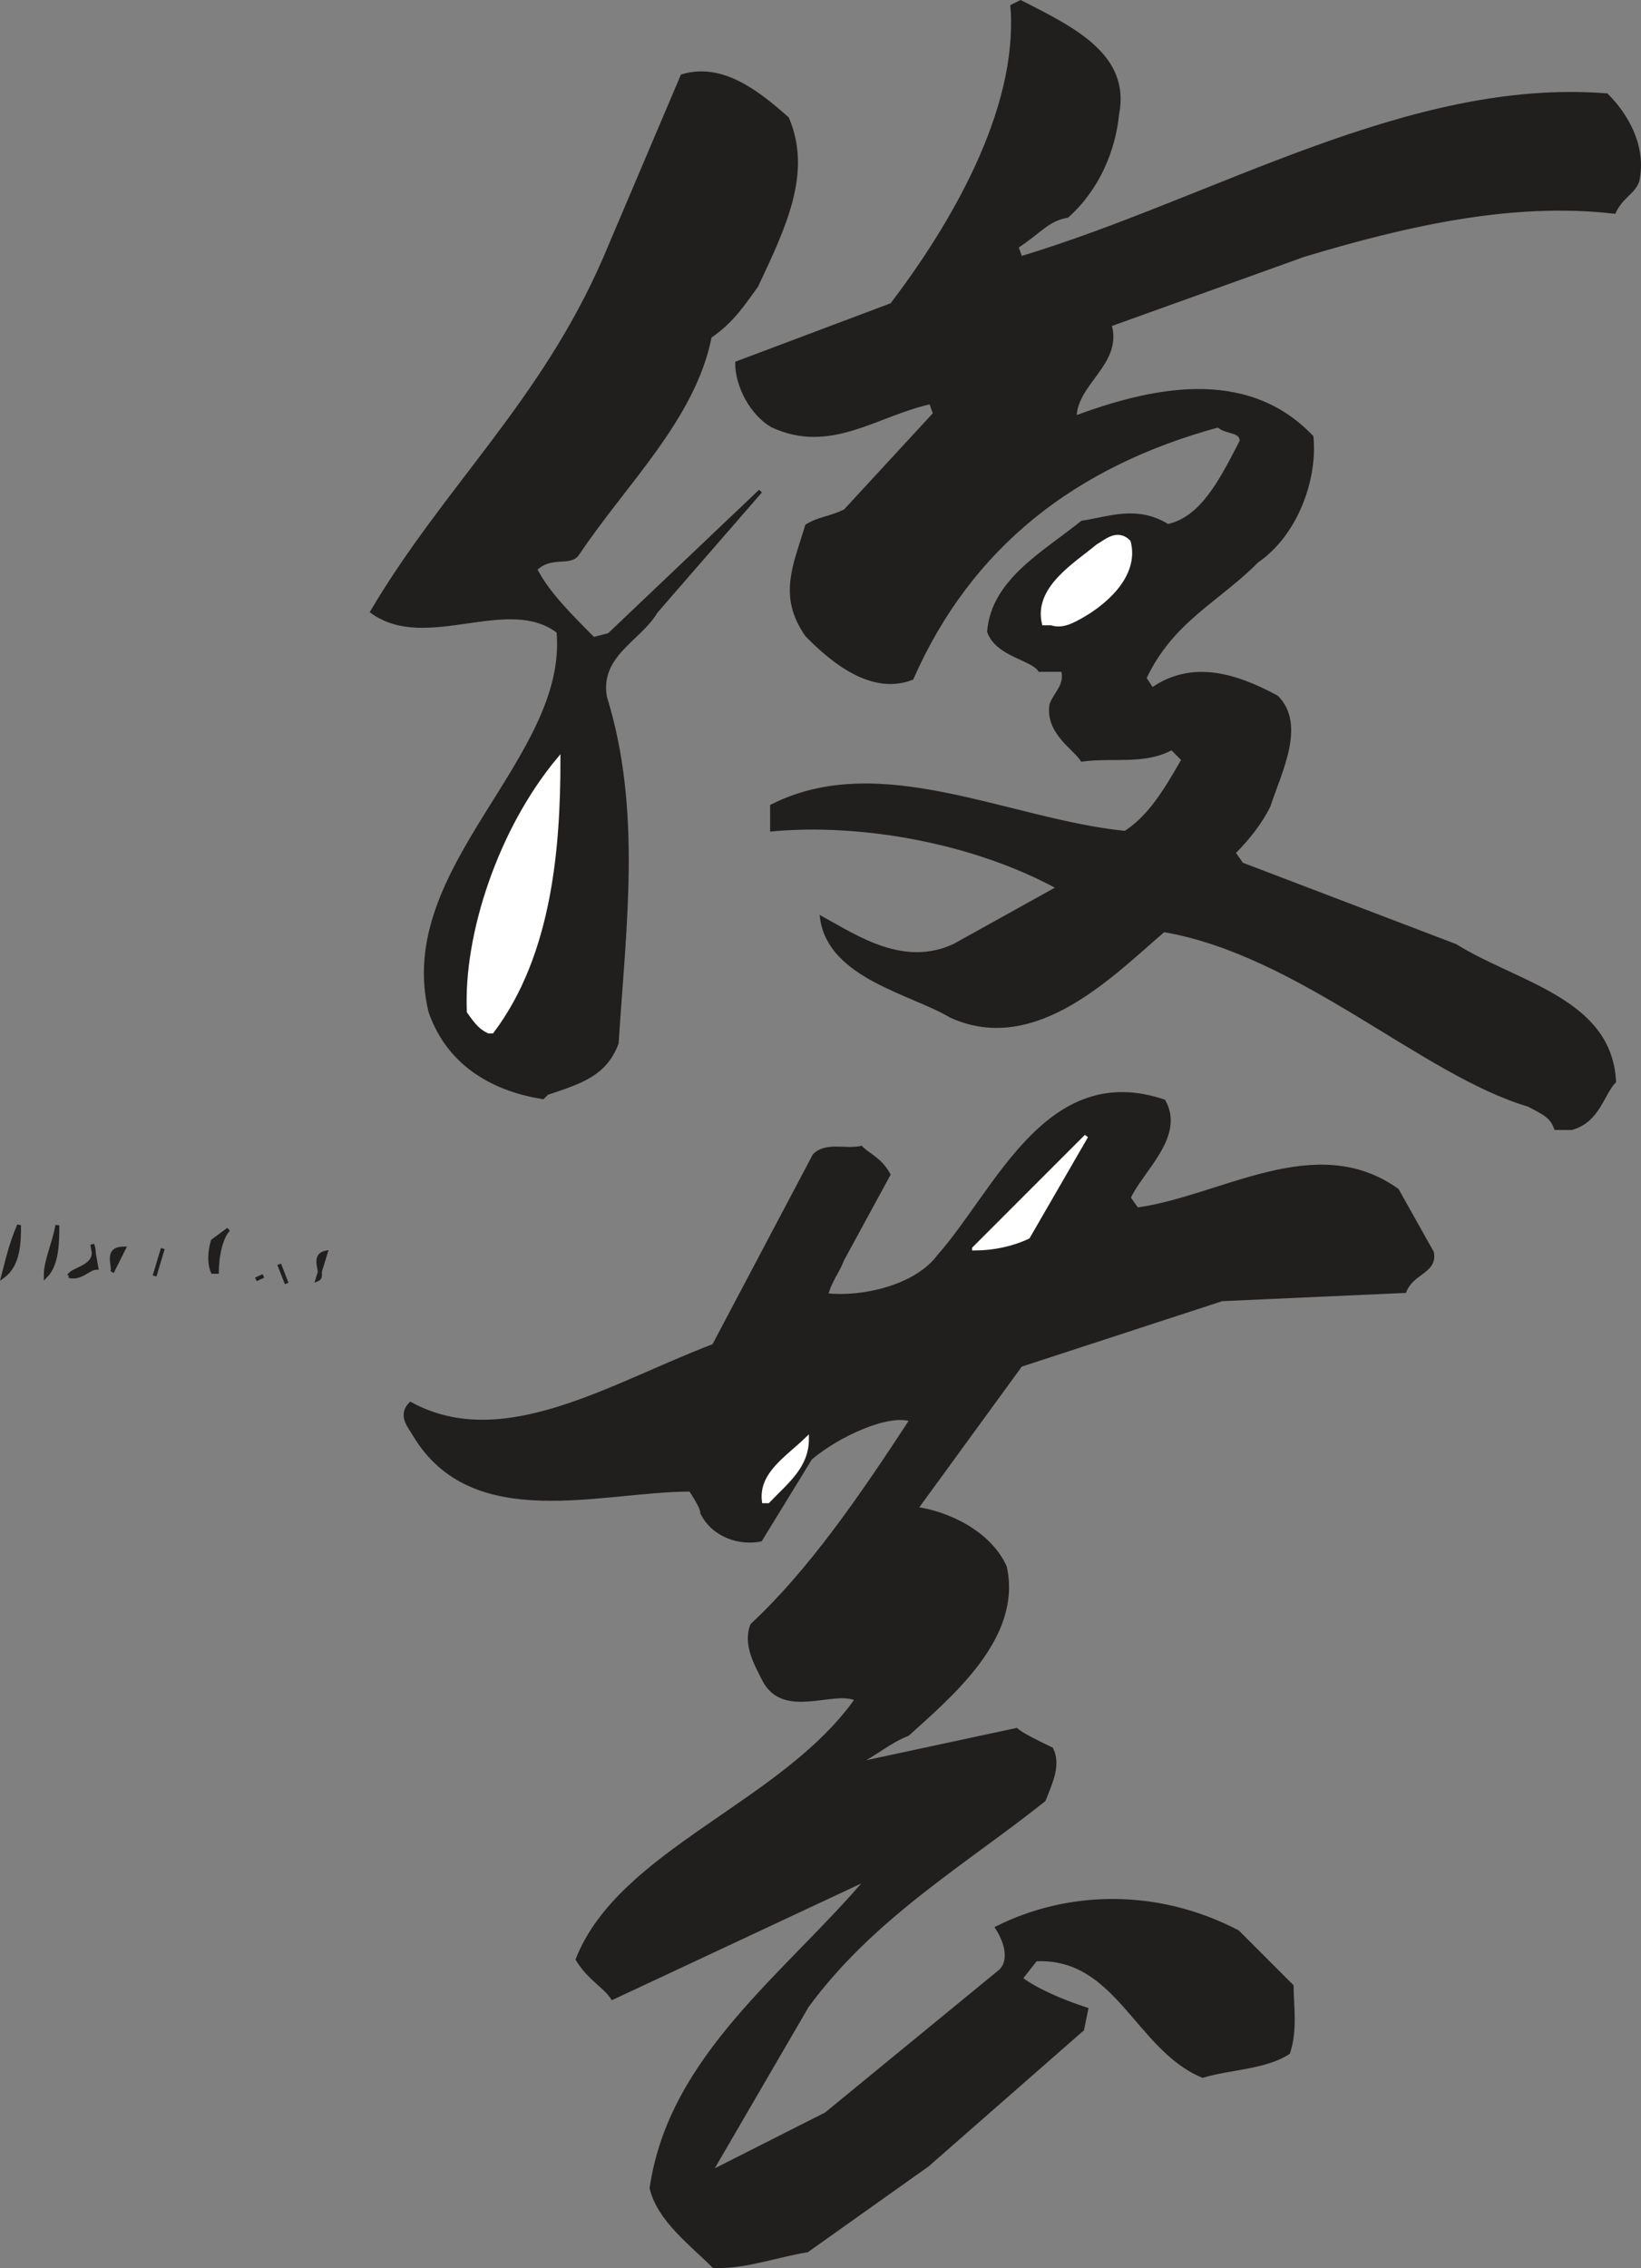
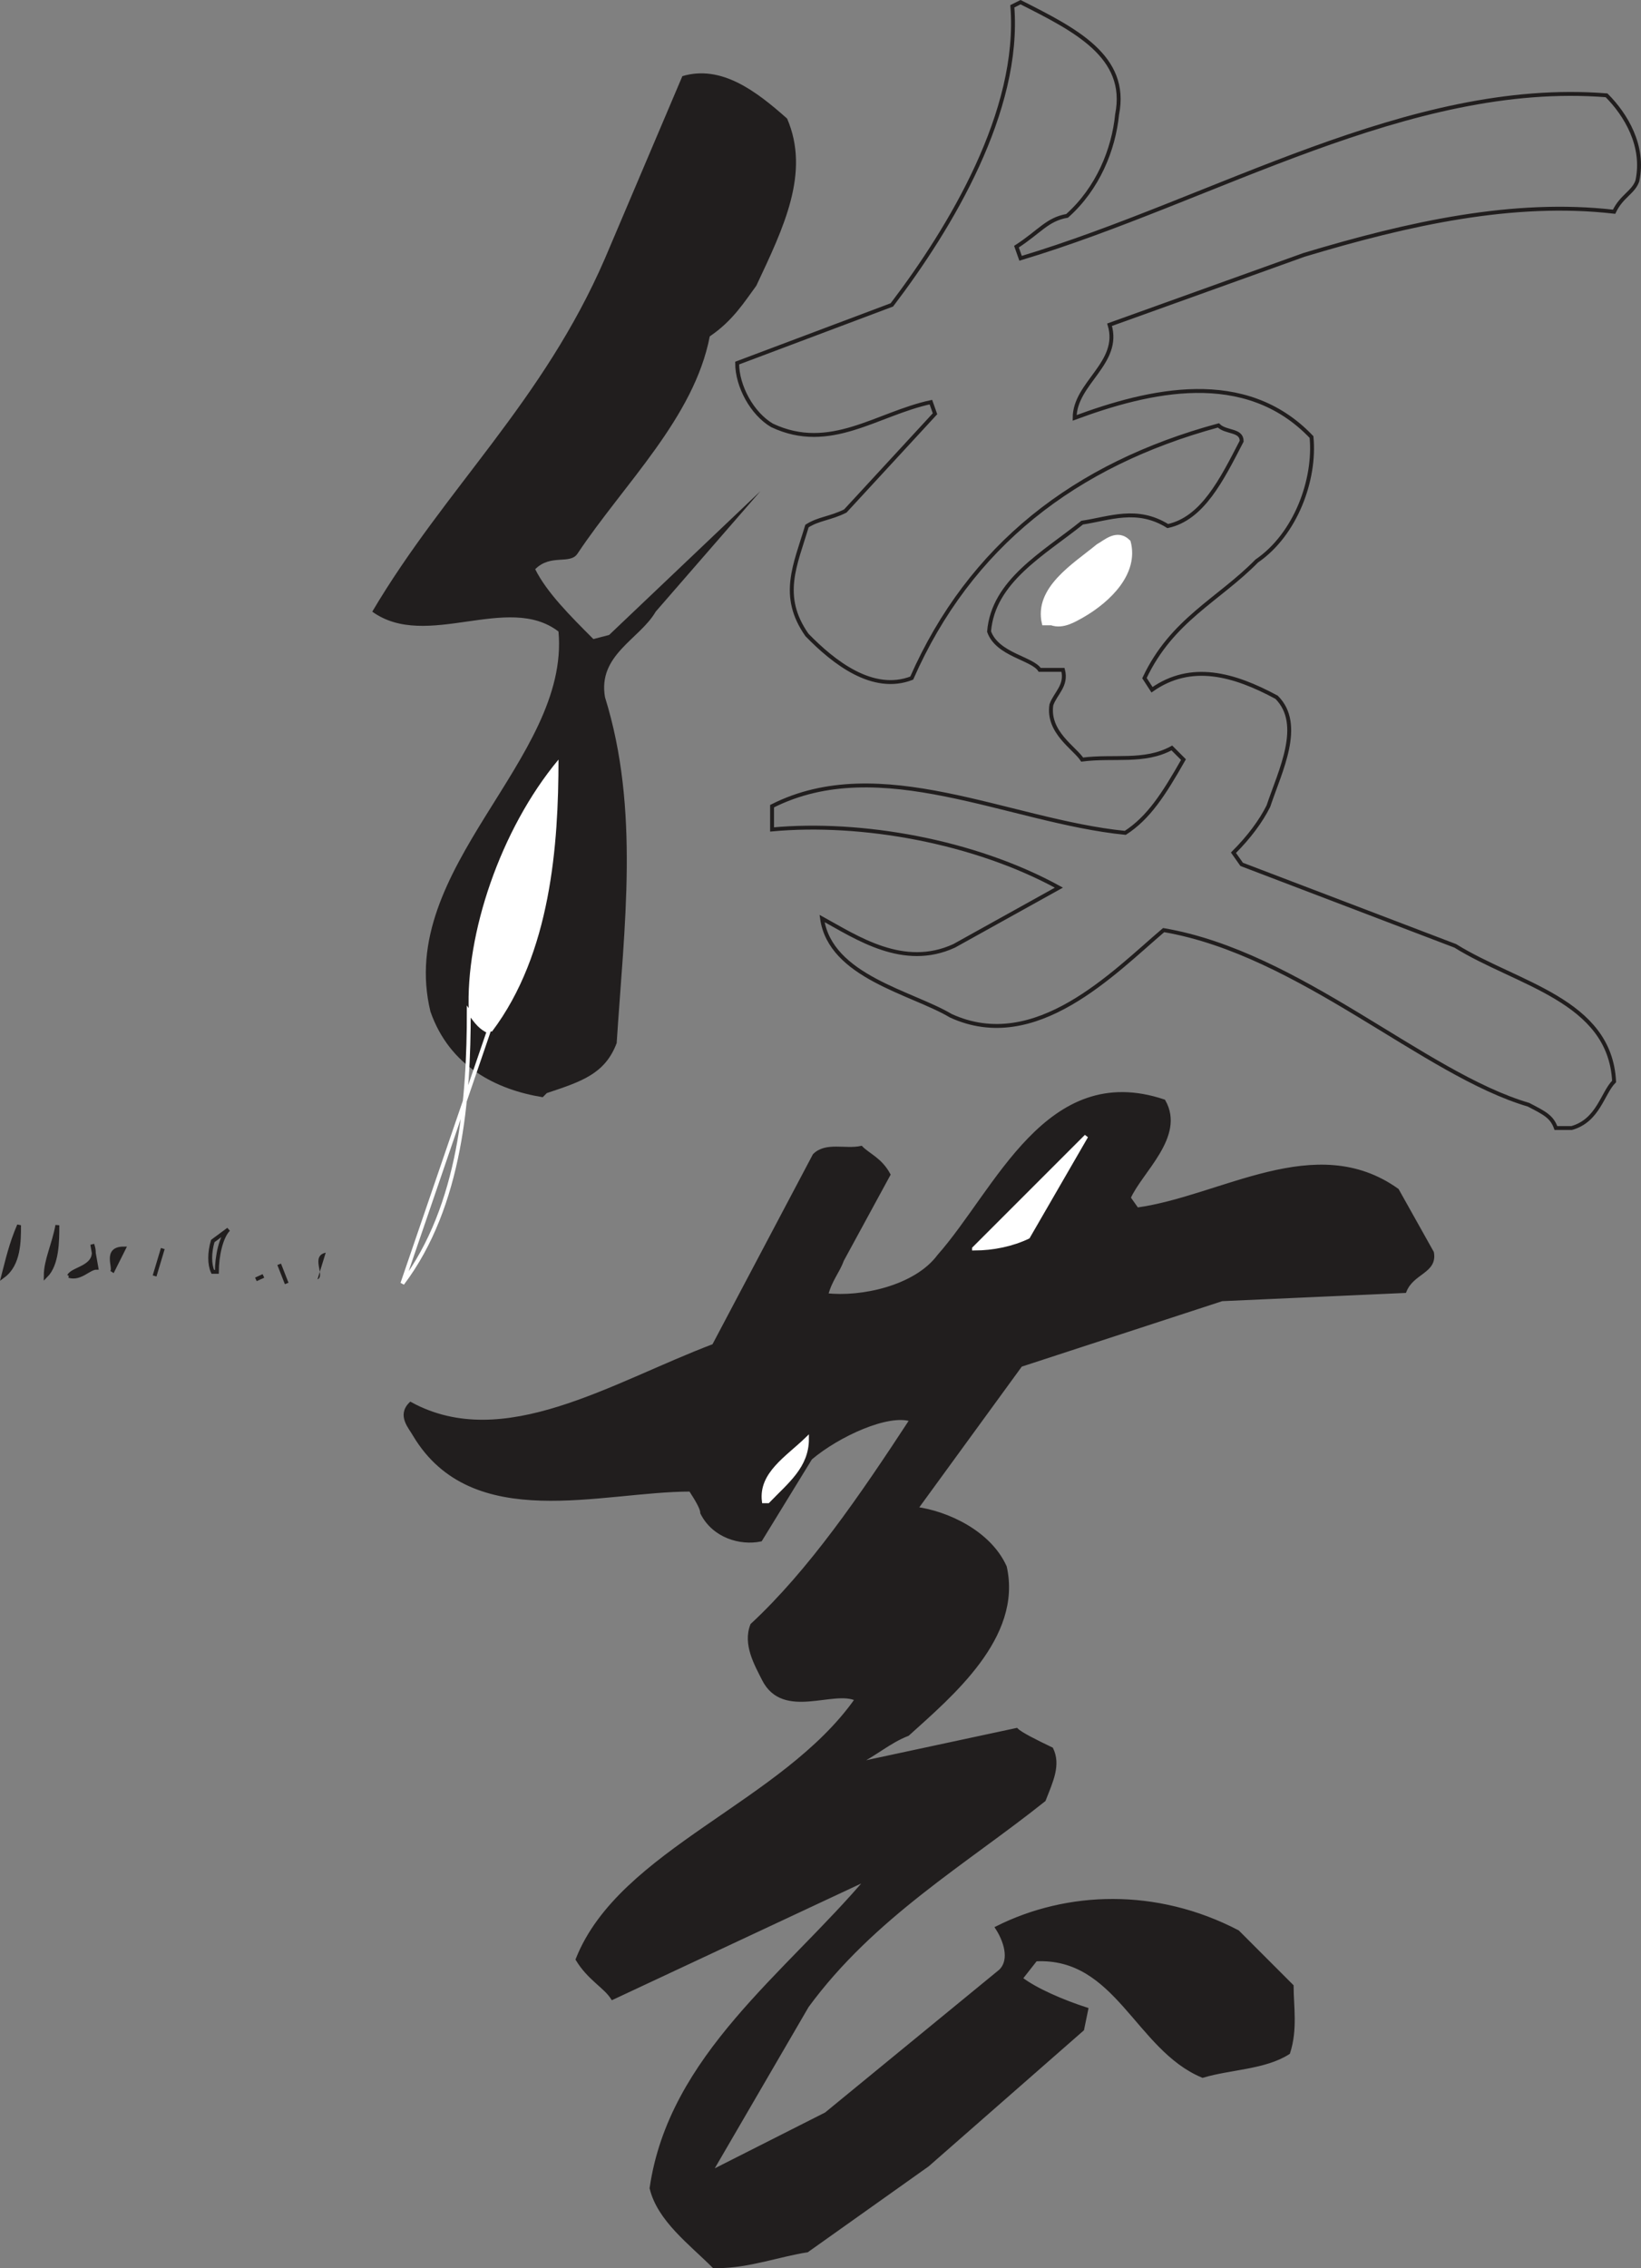
<svg xmlns="http://www.w3.org/2000/svg" width="319.614" height="441.607" viewBox="0 0 239.711 331.206">
  <rect x="0" y="0" width="239.711" height="331.206" fill="#808080" stroke="none" />
  <path style="fill:#211e1e;fill-opacity:1;fill-rule:evenodd;stroke:none" d="M112.3 829c-3.402-3.398-8-6.8-9.1-11.398C106 798.3 123 786.398 134.897 772.3L97.5 789.8c-1.102-1.7-3.398-2.801-5.102-5.602 6.301-15.898 30.102-22.699 40.801-38-3.398-1.699-10.699 2.801-13.597-2.898-1.102-2.2-2.801-5.102-1.704-7.903 8.5-7.898 15.903-18.699 23.301-30-3.398-1.199-10.8 2.204-14.8 5.602l-7.297 11.898c-2.903.602-6.801-.5-8.5-3.898 0-.602-.602-1.7-1.704-3.398-13.097 0-31.796 6.199-40.296-8C68 706.5 66.3 704.8 68 703.102c13.602 7.398 29.5-2.903 44.3-8.5L127 666.8c1.7-1.7 4.5-.602 6.8-1.102 1.098 1.102 2.802 1.7 4 3.903l-6.8 12.5c-.602 1.699-1.7 2.796-2.3 5.097 5.1.602 13.1-1.097 16.5-5.699 8.5-9.602 15.8-28.3 32.8-22.602 2.898 5.102-3.398 10.204-5.102 14.102l1.204 1.7c12.398-1.7 26.097-11.302 38-2.802l5.097 9.102c.5 2.8-2.898 2.8-4 5.602L186.5 687.8l-29.398 9.597-15.301 21c4.5.602 10.699 3.403 13 8.5 2.3 10.204-7.903 18.704-14.2 24.403-2.8 1.097-4.5 2.8-7.902 4.5l23.801-5.102c.602.602 2.8 1.7 5.102 2.801 1.097 2.3 0 4.602-1.102 7.398-11.398 9.102-25 17-34.602 30.102L111.7 815.398l17-8.597 25.5-20.903c1.7-1.699.602-4.597-.5-6.296 10.2-5.102 23.2-5.602 35.102.597l7.898 7.903c0 2.898.602 6.296-.5 9.699-3.398 2.199-8.5 2.199-12.5 3.398-9.597-4-12.5-17.597-24.398-17L157.1 787c2.2 1.7 6.2 3.398 9.598 4.5l-.597 2.898L143.5 814.2l-17.602 12.5c-4 .602-8.5 2.301-13.097 2.301" transform="translate(-8.02 -498.08)" />
  <path style="fill:none;stroke:#211e1e;stroke-width:5.7;stroke-linecap:square;stroke-linejoin:miter;stroke-miterlimit:4;stroke-opacity:1" d="M1123.008 130c-34.024 33.984-80 68.008-91.016 113.984C1060 436.992 1230 556.016 1348.984 696.992L975 521.992c-11.016 16.992-33.984 28.008-51.016 56.016C986.992 736.992 1225 805 1331.992 958.008 1298.008 975 1225 930 1196.016 986.992c-11.016 21.992-28.008 51.016-17.032 79.024 85 78.984 159.024 186.992 233.008 300-33.984 11.992-108.008-22.032-148.008-56.016l-72.968-118.984c-29.024-6.016-68.008 5-85 38.984 0 6.016-6.016 16.992-17.032 33.984-130.976 0-317.968-61.992-402.968 80-6.016 11.016-23.008 28.008-6.016 45 136.016-73.984 295 29.024 443.008 85L1270 1751.992c16.992 16.992 45 6.016 68.008 11.016 10.976-11.016 28.008-16.992 40-39.024l-68.008-125c-6.016-16.992-16.992-27.968-23.008-50.976 51.016-6.016 131.016 10.976 165 56.992 85 96.016 158.008 283.008 328.008 226.016 28.984-51.016-33.984-102.032-51.016-141.016l12.032-16.992c123.984 16.992 260.976 113.008 380 28.008l50.976-91.016c5-28.008-28.984-28.008-40-56.016L1865 1541.992l-293.984-95.976-153.008-210c45-6.016 106.992-34.024 130-85 23.008-102.032-79.024-187.032-141.992-244.024-28.008-10.976-45-28.008-79.024-45L1565 913.008c6.016-6.016 28.008-16.992 51.016-28.008 10.976-23.008 0-46.016-11.016-73.984-113.984-91.016-250-170-346.016-301.016l-141.992-243.984 170 85.976 255 209.024c16.992 16.992 6.016 45.976-5 62.968C1638.984 675 1768.984 680 1888.008 618.008l78.984-79.024c0-28.984 6.016-62.968-5-96.992-33.984-21.992-85-21.992-125-33.984-95.976 40-125 175.976-243.984 170L1571.016 550c21.992-16.992 61.992-33.984 95.976-45l-5.976-28.984L1435 278.008l-176.016-125c-40-6.016-85-23.008-130.976-23.008zm0 0" transform="matrix(.1 0 0 -.1 -8.02 343.92)" />
  <path style="fill:#fff;fill-opacity:1;fill-rule:evenodd;stroke:none" d="M119.602 717.3c-.5-4 3.398-6.3 6.296-9.1 0 4-2.898 6.198-5.699 9.1" transform="translate(-8.02 -498.08)" />
  <path style="fill:none;stroke:#fff;stroke-width:5.7;stroke-linecap:square;stroke-linejoin:miter;stroke-miterlimit:4;stroke-opacity:1" d="M1196.016 1246.992c-5 40 33.984 63.008 62.968 91.016 0-40-28.984-61.992-56.992-91.016zm0 0" transform="matrix(.1 0 0 -.1 -8.02 343.92)" />
  <path style="fill:#211e1e;fill-opacity:1;fill-rule:evenodd;stroke:none" d="m49.898 685.5-1.097-2.8" transform="translate(-8.02 -498.08)" />
  <path style="fill:none;stroke:#211e1e;stroke-width:5.7;stroke-linecap:square;stroke-linejoin:miter;stroke-miterlimit:4;stroke-opacity:1" d="m498.984 1565-10.976 28.008zm0 0" transform="matrix(.1 0 0 -.1 -8.02 343.92)" />
  <path style="fill:#211e1e;fill-opacity:1;fill-rule:evenodd;stroke:none" d="m45.398 684.898 1.102-.5" transform="translate(-8.02 -498.08)" />
  <path style="fill:none;stroke:#211e1e;stroke-width:5.7;stroke-linecap:square;stroke-linejoin:miter;stroke-miterlimit:4;stroke-opacity:1" d="m453.984 1571.016 11.016 5zm0 0" transform="matrix(.1 0 0 -.1 -8.02 343.92)" />
  <path style="fill:#211e1e;fill-opacity:1;fill-rule:evenodd;stroke:none" d="M54.398 684.898c1.204-.5-1.097-3.398 1.204-3.898" transform="translate(-8.02 -498.08)" />
-   <path style="fill:none;stroke:#211e1e;stroke-width:5.7;stroke-linecap:square;stroke-linejoin:miter;stroke-miterlimit:4;stroke-opacity:1" d="M543.984 1571.016c12.032 5-10.976 33.984 12.032 38.984zm0 0" transform="matrix(.1 0 0 -.1 -8.02 343.92)" />
  <path style="fill:#211e1e;fill-opacity:1;fill-rule:evenodd;stroke:none" d="M8.5 684.398c.602-2.296 1.102-4.597 2.3-7.398 0 2.3 0 5.7-2.3 7.398" transform="translate(-8.02 -498.08)" />
  <path style="fill:none;stroke:#211e1e;stroke-width:5.7;stroke-linecap:square;stroke-linejoin:miter;stroke-miterlimit:4;stroke-opacity:1" d="M85 1576.016c6.016 22.968 11.016 45.976 23.008 73.984 0-23.008 0-56.992-23.008-73.984zm0 0" transform="matrix(.1 0 0 -.1 -8.02 343.92)" />
  <path style="fill:#211e1e;fill-opacity:1;fill-rule:evenodd;stroke:none" d="M14.7 684.398c0-2.296 1.198-4.597 1.698-7.398 0 2.3 0 5.7-1.699 7.398" transform="translate(-8.02 -498.08)" />
  <path style="fill:none;stroke:#211e1e;stroke-width:5.7;stroke-linecap:square;stroke-linejoin:miter;stroke-miterlimit:4;stroke-opacity:1" d="M146.992 1576.016c0 22.968 11.992 45.976 16.992 73.984 0-23.008 0-56.992-16.992-73.984zm0 0" transform="matrix(.1 0 0 -.1 -8.02 343.92)" />
  <path style="fill:#211e1e;fill-opacity:1;fill-rule:evenodd;stroke:none" d="M18.102 684.398c.597-1.199 4.597-1.199 3.398-4.597l.602 3.398c-1.102 0-2.301 1.7-4 1.2" transform="translate(-8.02 -498.08)" />
  <path style="fill:none;stroke:#211e1e;stroke-width:5.7;stroke-linecap:square;stroke-linejoin:miter;stroke-miterlimit:4;stroke-opacity:1" d="M181.016 1576.016c5.976 11.992 45.976 11.992 33.984 45.976l6.016-33.984c-11.016 0-23.008-16.992-40-11.992zm0 0" transform="matrix(.1 0 0 -.1 -8.02 343.92)" />
  <path style="fill:#211e1e;fill-opacity:1;fill-rule:evenodd;stroke:none" d="m30.602 684.398 1.199-4" transform="translate(-8.02 -498.08)" />
  <path style="fill:none;stroke:#211e1e;stroke-width:5.7;stroke-linecap:square;stroke-linejoin:miter;stroke-miterlimit:4;stroke-opacity:1" d="m306.016 1576.016 11.992 40zm0 0" transform="matrix(.1 0 0 -.1 -8.02 343.92)" />
  <path style="fill:#211e1e;fill-opacity:1;fill-rule:evenodd;stroke:none" d="M24.398 683.8c.5-.6-1.199-3.402 1.704-3.402" transform="translate(-8.02 -498.08)" />
  <path style="fill:none;stroke:#211e1e;stroke-width:5.7;stroke-linecap:square;stroke-linejoin:miter;stroke-miterlimit:4;stroke-opacity:1" d="M243.984 1581.992c5 6.016-11.992 34.024 17.032 34.024zm0 0" transform="matrix(.1 0 0 -.1 -8.02 343.92)" />
-   <path style="fill:#211e1e;fill-opacity:1;fill-rule:evenodd;stroke:none" d="M39.102 683.8c-.5-1.1-.5-2.8 0-4.5l2.296-1.698c-1.097 1.097-1.699 3.898-1.699 6.199" transform="translate(-8.02 -498.08)" />
  <path style="fill:none;stroke:#211e1e;stroke-width:5.7;stroke-linecap:square;stroke-linejoin:miter;stroke-miterlimit:4;stroke-opacity:1" d="M391.016 1581.992c-5 11.016-5 28.008 0 45l22.968 16.992c-10.976-10.976-16.992-38.984-16.992-61.992Zm0 0" transform="matrix(.1 0 0 -.1 -8.02 343.92)" />
  <path style="fill:#fff;fill-opacity:1;fill-rule:evenodd;stroke:none" d="M150.3 680.398 166.7 664l-8.5 14.7c-2.302 1.1-5.098 1.698-7.9 1.698" transform="translate(-8.02 -498.08)" />
  <path style="fill:none;stroke:#fff;stroke-width:5.7;stroke-linecap:square;stroke-linejoin:miter;stroke-miterlimit:4;stroke-opacity:1" d="M1503.008 1616.016 1666.992 1780l-85-146.992c-23.008-11.016-50.976-16.992-78.984-16.992zm0 0" transform="matrix(.1 0 0 -.1 -8.02 343.92)" />
-   <path style="fill:#211e1e;fill-opacity:1;fill-rule:evenodd;stroke:none" d="M235.3 662.8c-.6-1.698-1.698-2.198-4-3.402-15.3-4.5-33.402-22.097-53.3-25.5-7.3 6.204-18.7 18.204-31.102 12.5C141.2 643 129.301 640.7 128.102 632.2c5.097 2.801 11.898 7.403 19.296 4l15.301-8.5c-12.398-6.8-28.898-9.699-41.898-8.5v-3.398c15.8-8 34.597 2.199 51.597 3.898 3.403-2.199 5.602-5.597 8.5-10.699l-1.699-1.7c-4 2.2-8.5 1.098-13.097 1.7-1.102-1.7-5.102-4-4.5-8 .597-1.7 2.296-2.8 1.699-5.102h-3.403c-1.097-1.699-6.199-2.199-7.398-5.597.602-7.403 8-11.403 13.602-15.903 4-.597 8-2.296 12.5.5 5.097-1.097 7.898-6.796 10.796-12.398 0-1.7-2.296-1.2-3.398-2.3-21 5.698-36.3 17.6-44.8 36.902-5.7 2.199-11.4-2.301-15.302-6.301-4-5.7-1.699-10.2 0-15.903 1.704-1.097 3.403-1.097 5.602-2.199l13.102-14.199-.602-1.7c-7.898 1.7-14.7 7.4-23.2 3.4-2.902-1.7-5.1-5.7-5.1-9.098l22.6-8.5C146.899 531.3 157.103 514.3 155.899 499l1.204-.602c7.898 4 15.796 7.903 14.097 16.403-.5 5.097-2.8 10.8-7.3 14.8-2.899.5-4 2.297-7.399 4.5l.602 1.7c28.296-8.5 56.699-26.102 85.597-23.801 2.801 2.8 5.602 7.398 4.5 12.5-.597 1.7-2.3 2.2-3.398 4.5-14.7-1.7-30 1.7-45.301 6.3l-28.398 10.2C171.8 551.102 165 554 165 559.102c10.8-4 24.898-7.403 34.602 2.796.597 6.204-2.301 14.204-8 18.102-5.602 5.7-12.403 8.602-16.403 17.102l1.102 1.699c5.699-4 11.898-2.301 18.199 1.097 4 4 .5 10.801-1.2 15.903-1.1 2.199-2.8 4.5-5.1 6.8l1.198 1.7 31.204 11.898c9 5.602 22.597 7.903 23.199 19.801-1.7 1.7-2.301 5.7-6.2 6.8" transform="translate(-8.02 -498.08)" />
  <path style="fill:none;stroke:#211e1e;stroke-width:5.7;stroke-linecap:square;stroke-linejoin:miter;stroke-miterlimit:4;stroke-opacity:1" d="M2353.008 1791.992c-6.016 16.992-16.992 21.992-40 34.024-153.008 45-334.024 220.976-533.008 255-73.008-62.032-186.992-182.032-311.016-125-56.992 33.984-175.976 56.992-187.968 141.992 50.976-28.008 118.984-74.024 192.968-40l153.008 85c-123.984 68.008-288.984 96.992-418.984 85v33.984c158.008 80 345.976-21.992 515.976-38.984 34.024 21.992 56.016 55.976 85 106.992l-16.992 16.992c-40-21.992-85-10.976-130.976-16.992-11.016 16.992-51.016 40-45 80 5.976 16.992 22.968 28.008 16.992 51.016h-34.024c-10.976 16.992-61.992 21.992-73.984 55.976 6.016 74.024 80 114.024 136.016 159.024 40 5.976 80 22.968 125-5 50.976 10.976 78.984 67.968 107.968 123.984 0 16.992-22.968 11.992-33.984 23.008-210-56.992-363.008-176.016-448.008-369.024-56.992-21.992-113.984 23.008-153.008 63.008-40 56.992-16.992 101.992 0 159.024 17.032 10.976 34.024 10.976 56.016 21.992L1446.016 2835l-6.016 16.992c-78.984-16.992-146.992-73.984-231.992-33.984-29.024 16.992-51.016 56.992-51.016 90.976l226.016 85c85.976 113.008 188.008 283.008 175.976 436.016l12.032 6.016c78.984-40 157.968-79.024 140.976-164.024-5-50.976-28.008-108.008-73.008-148.008-28.984-5-40-22.968-73.984-45l6.016-16.992c282.968 85 566.992 261.016 855.976 238.008 28.008-28.008 56.016-73.984 45-125-5.976-16.992-23.008-21.992-33.984-45-146.992 16.992-300-16.992-453.008-63.008L1701.016 2965c16.992-56.016-51.016-85-51.016-136.016 108.008 40 248.984 74.024 346.016-27.968 5.976-62.032-23.008-142.032-80-181.016-56.016-56.992-124.024-86.016-164.024-171.016l11.016-16.992c56.992 40 118.984 23.008 181.992-10.976 40-40 5-108.008-11.992-159.024-11.016-21.992-28.008-45-51.016-68.008l11.992-16.992 312.032-118.984c90-56.016 225.976-79.024 231.992-198.008-16.992-16.992-23.008-56.992-61.992-68.008zm0 0" transform="matrix(.1 0 0 -.1 -8.02 343.92)" />
  <path style="fill:#211e1e;fill-opacity:1;fill-rule:evenodd;stroke:none" d="M87.3 658.3c-6.8-1.1-13.6-4.5-16.402-12.5-5.097-21 20.403-36.8 18.704-55.5-7.403-5.698-19.301 2.802-27.204-2.902 10.704-18.097 24.903-30.597 34-51.597l11.301-26.602c5.7-1.699 10.801 2.2 15.301 6.2 3.398 7.902-.5 15.902-4.5 24.402-1.7 2.3-3.398 5.097-6.8 7.398-2.302 11.903-12.5 21.5-19.302 31.7-1.097 1.703-3.898 0-6.199 2.3 1.7 3.403 5.102 6.801 8.5 10.2L97 590.8l22.102-21-15.301 17.597c-2.301 4-8.5 6.301-7.403 12.5 5.102 16.403 2.801 33.403 1.704 50.5-1.704 4.5-5.102 5.602-10.204 7.301" transform="translate(-8.02 -498.08)" />
-   <path style="fill:none;stroke:#211e1e;stroke-width:5.7;stroke-linecap:square;stroke-linejoin:miter;stroke-miterlimit:4;stroke-opacity:1" d="M873.008 1836.992c-68.008 11.016-136.016 45-164.024 125-50.976 210 204.024 368.008 187.032 555-74.024 56.992-193.008-28.008-272.032 29.024 107.032 180.976 249.024 305.976 340 515.976l113.008 266.016C1133.984 3345 1185 3306.016 1230 3266.016c33.984-79.024-5-159.024-45-244.024-16.992-23.008-33.984-50.976-68.008-73.984-23.008-119.024-125-215-193.008-316.992-10.976-17.032-38.984 0-61.992-23.008 16.992-34.024 51.016-68.008 85-101.992l23.008 5.976 221.016 210-153.008-175.976c-23.008-40-85-63.008-74.024-125 51.016-164.024 28.008-334.024 17.032-505-17.032-45-51.016-56.016-102.032-73.008Zm0 0" transform="matrix(.1 0 0 -.1 -8.02 343.92)" />
  <path style="fill:#fff;fill-opacity:1;fill-rule:evenodd;stroke:none" d="M79.398 648.7c-1.199-.598-1.699-1.2-2.898-2.9-.5-11.3 4.602-26.6 13.102-36.8 0 12.398-1.102 28.3-9.704 39.7" transform="translate(-8.02 -498.08)" />
-   <path style="fill:none;stroke:#fff;stroke-width:5.7;stroke-linecap:square;stroke-linejoin:miter;stroke-miterlimit:4;stroke-opacity:1" d="M793.984 1933.008c-11.992 5.976-16.992 11.992-28.984 28.984C760 2075 811.016 2228.008 896.016 2330c0-123.984-11.016-283.008-97.032-396.992zm0 0" transform="matrix(.1 0 0 -.1 -8.02 343.92)" />
+   <path style="fill:none;stroke:#fff;stroke-width:5.7;stroke-linecap:square;stroke-linejoin:miter;stroke-miterlimit:4;stroke-opacity:1" d="M793.984 1933.008c-11.992 5.976-16.992 11.992-28.984 28.984c0-123.984-11.016-283.008-97.032-396.992zm0 0" transform="matrix(.1 0 0 -.1 -8.02 343.92)" />
  <path style="fill:#fff;fill-opacity:1;fill-rule:evenodd;stroke:none" d="M160.5 589.102c-1.2-5.102 4.5-8.5 7.898-11.301 1.102-.602 2.801-2.301 4.5-.602 1.204 4.5-2.796 8.5-6.796 10.801-1.102.602-2.801 1.7-4.5 1.102" transform="translate(-8.02 -498.08)" />
  <path style="fill:none;stroke:#fff;stroke-width:5.7;stroke-linecap:square;stroke-linejoin:miter;stroke-miterlimit:4;stroke-opacity:1" d="M1605 2528.984c-11.992 51.016 45 85 78.984 113.008 11.016 6.016 28.008 23.008 45 6.016 12.032-45-27.968-85-67.968-108.008-11.016-6.016-28.008-16.992-45-11.016zm0 0" transform="matrix(.1 0 0 -.1 -8.02 343.92)" />
</svg>